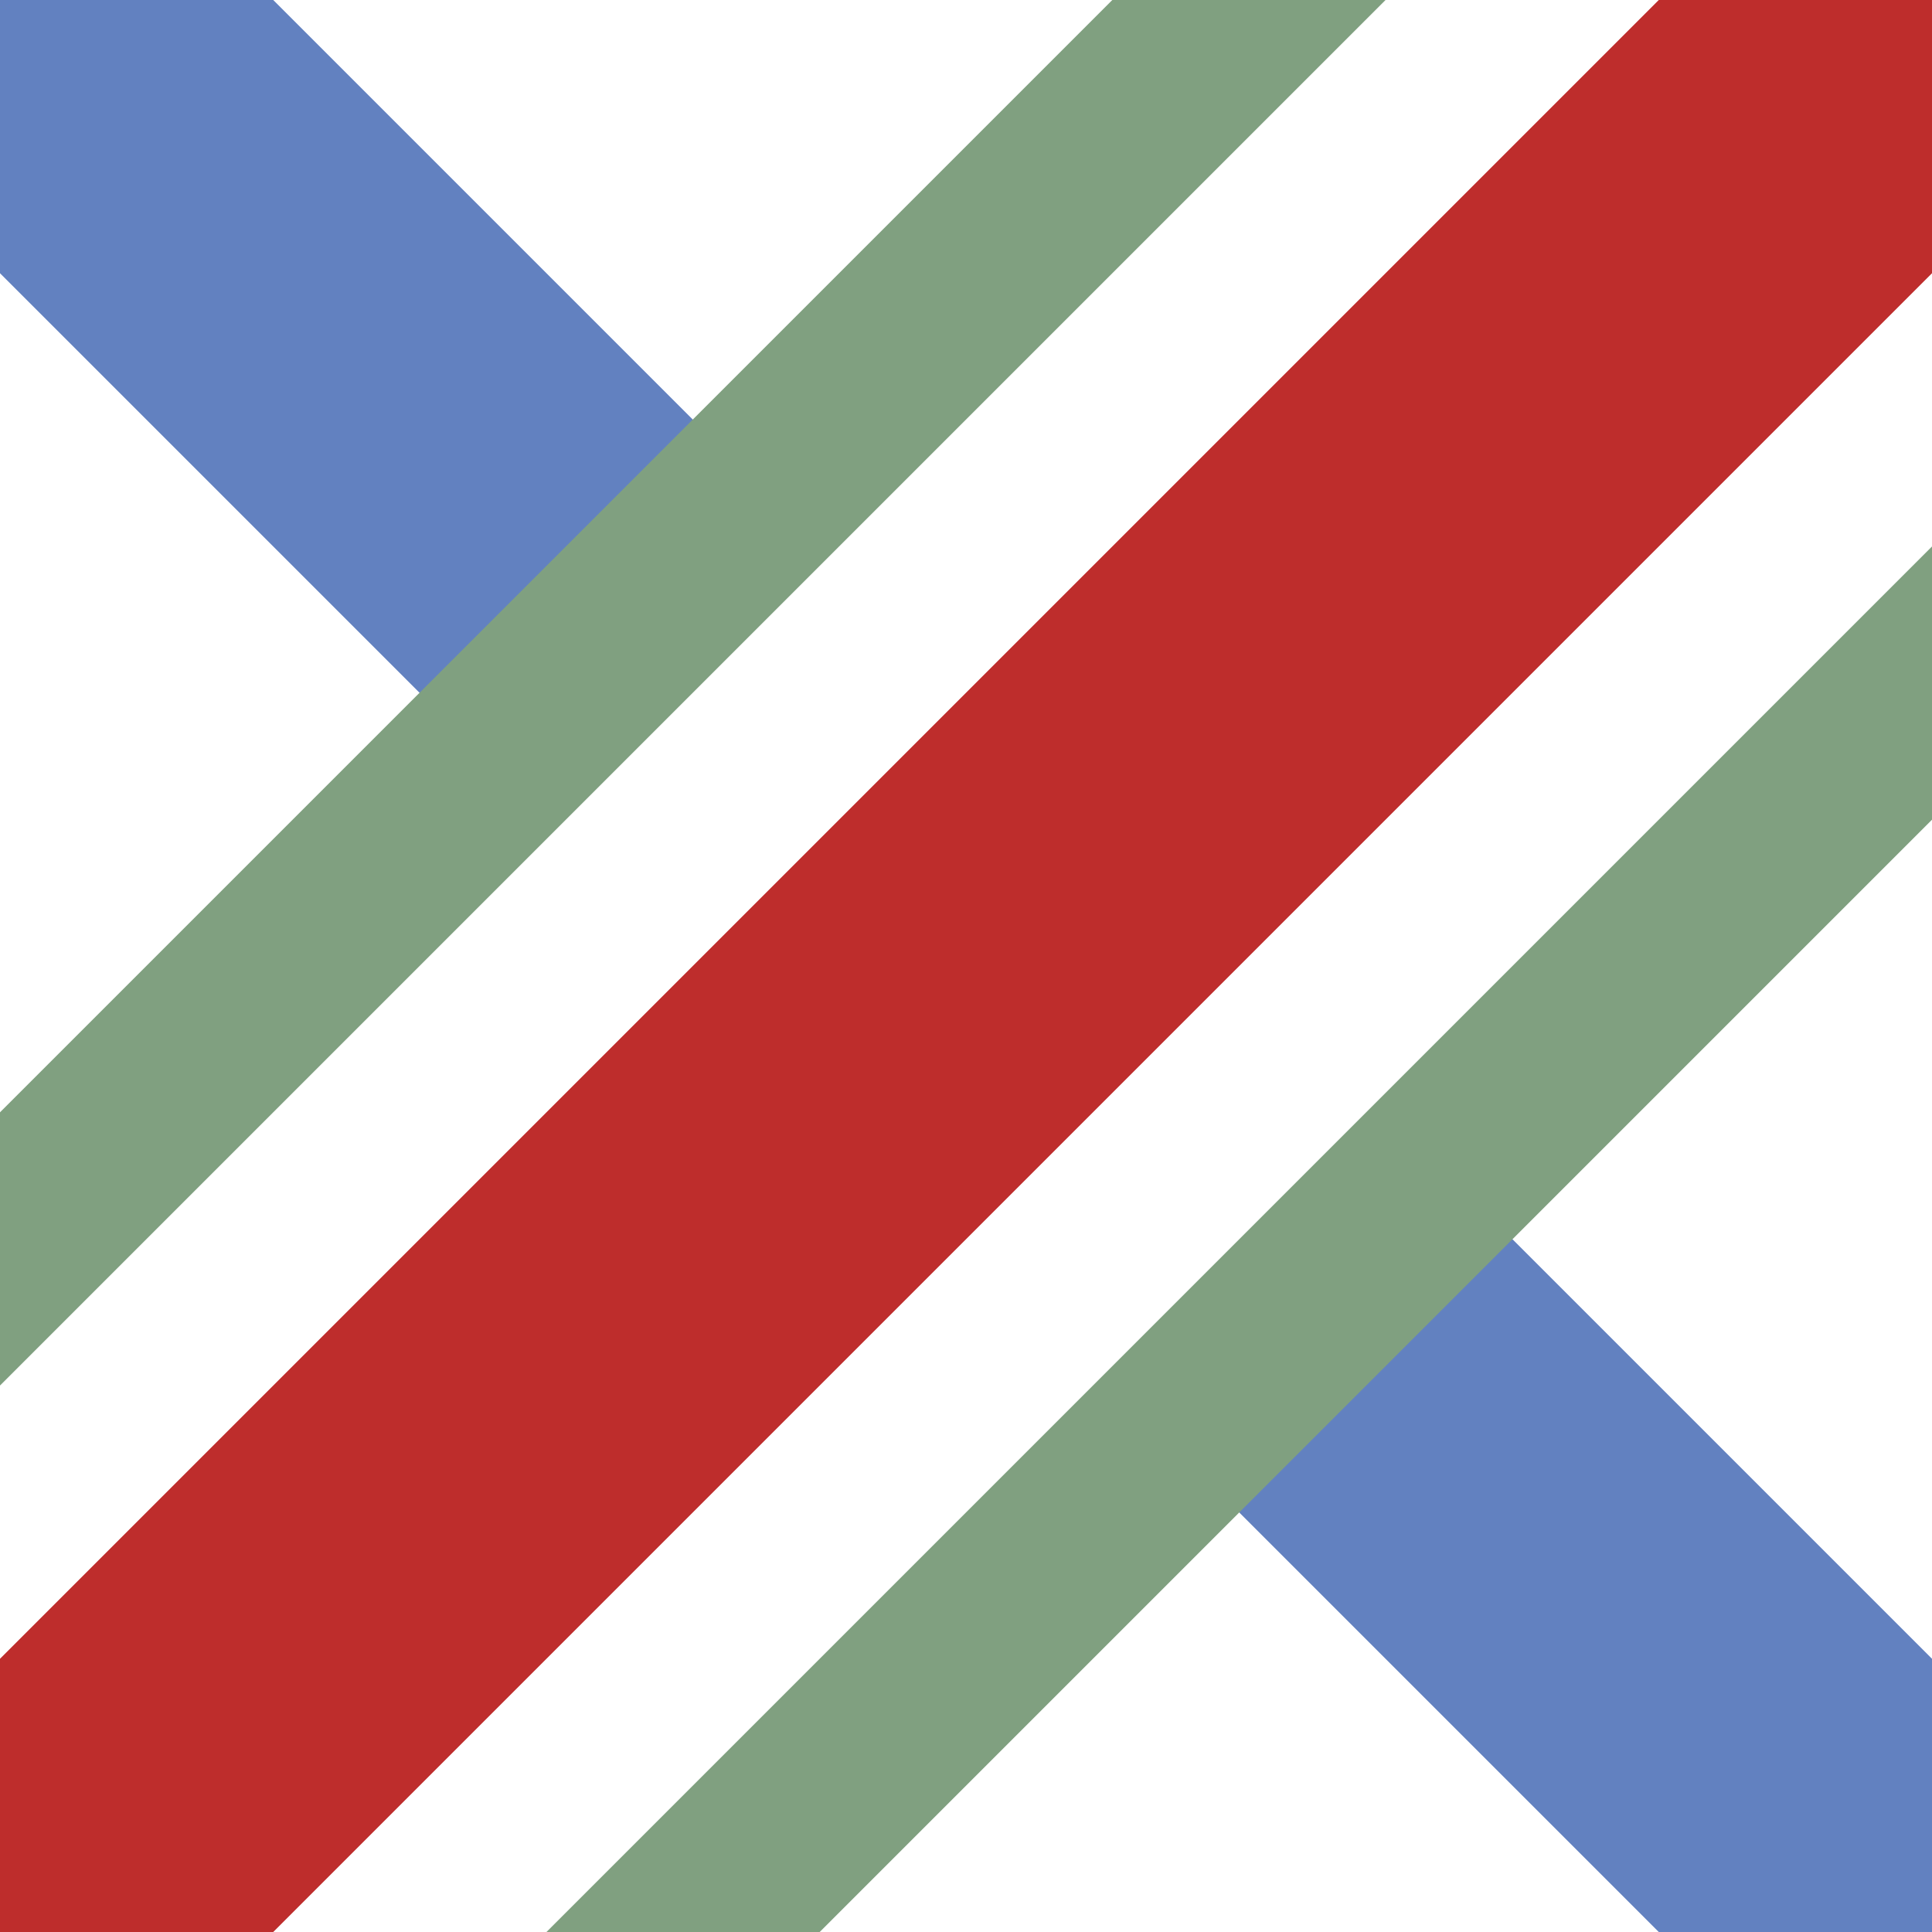
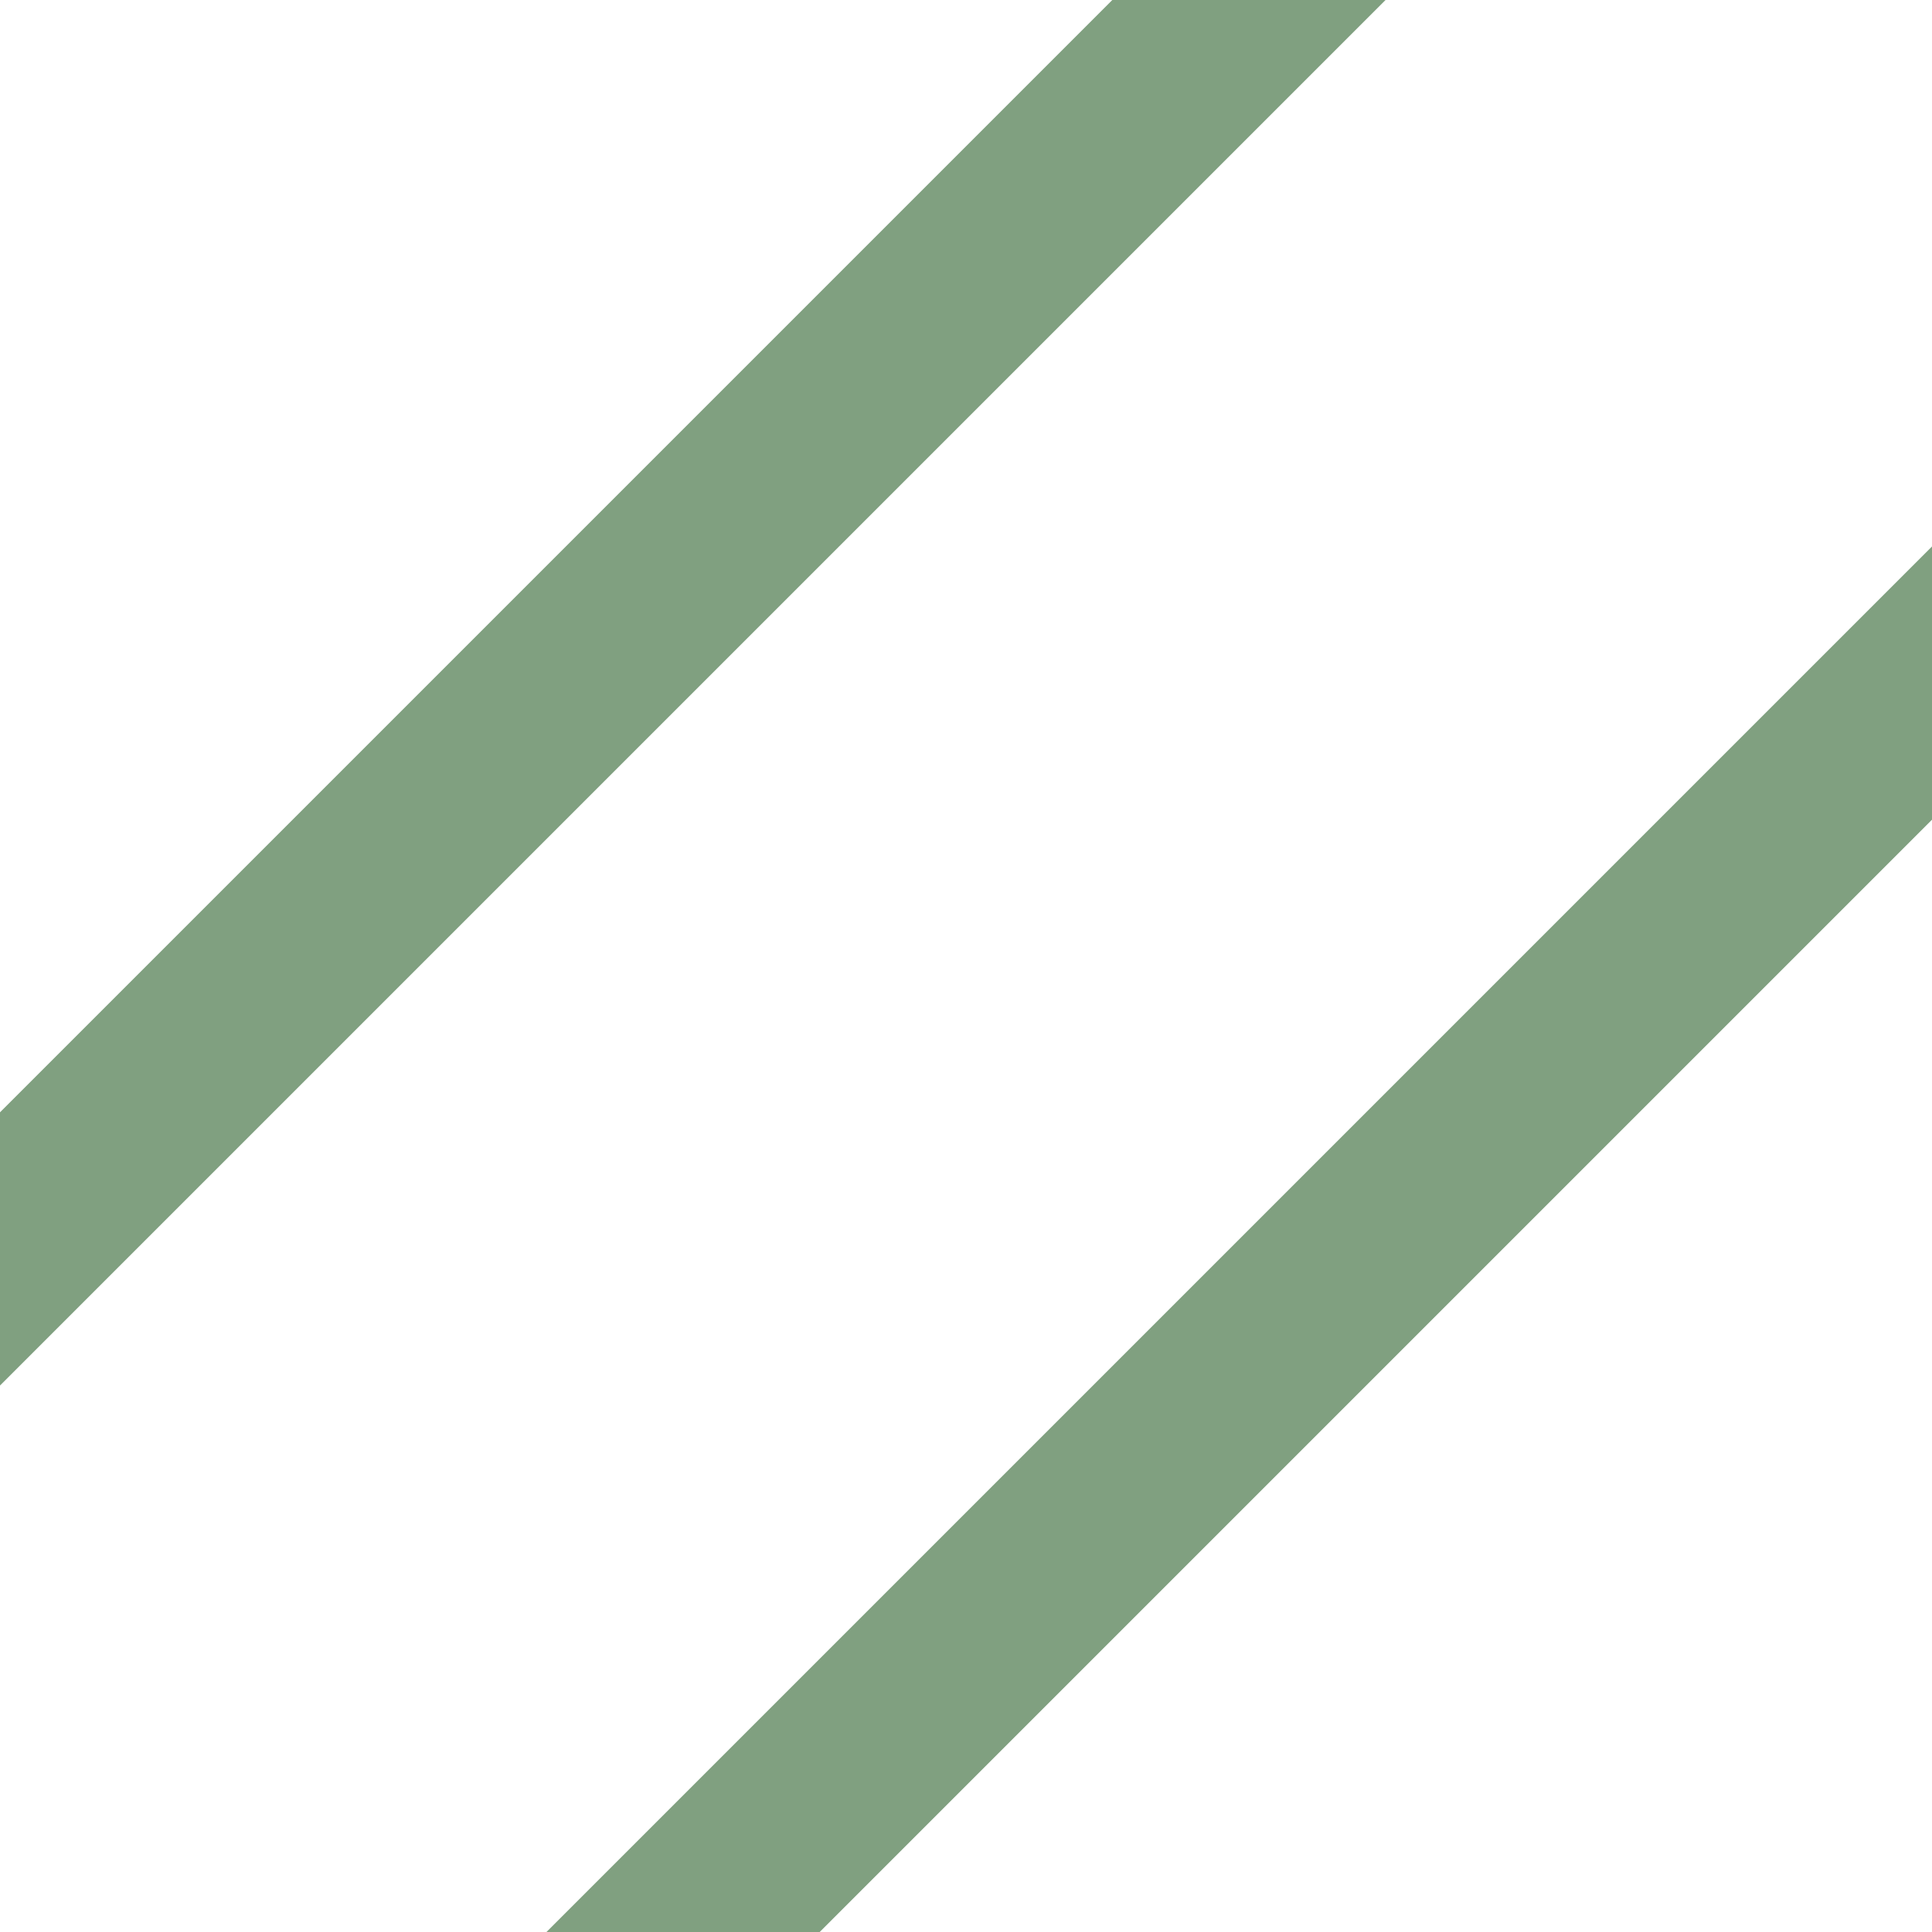
<svg xmlns="http://www.w3.org/2000/svg" width="500" height="500">
  <title>uxmKRXh</title>
  <g stroke-width="100">
-     <path stroke="#6281C0" d="M 0,0 150,150 M 350,350 500,500" />
-     <path stroke="#BE2D2C" d="M 0,500 500,0" />
-   </g>
+     </g>
  <path stroke="#80A080" d="m 400,-76.78 -600,600 m 353.56,0 500,-500" stroke-width="50" />
</svg>